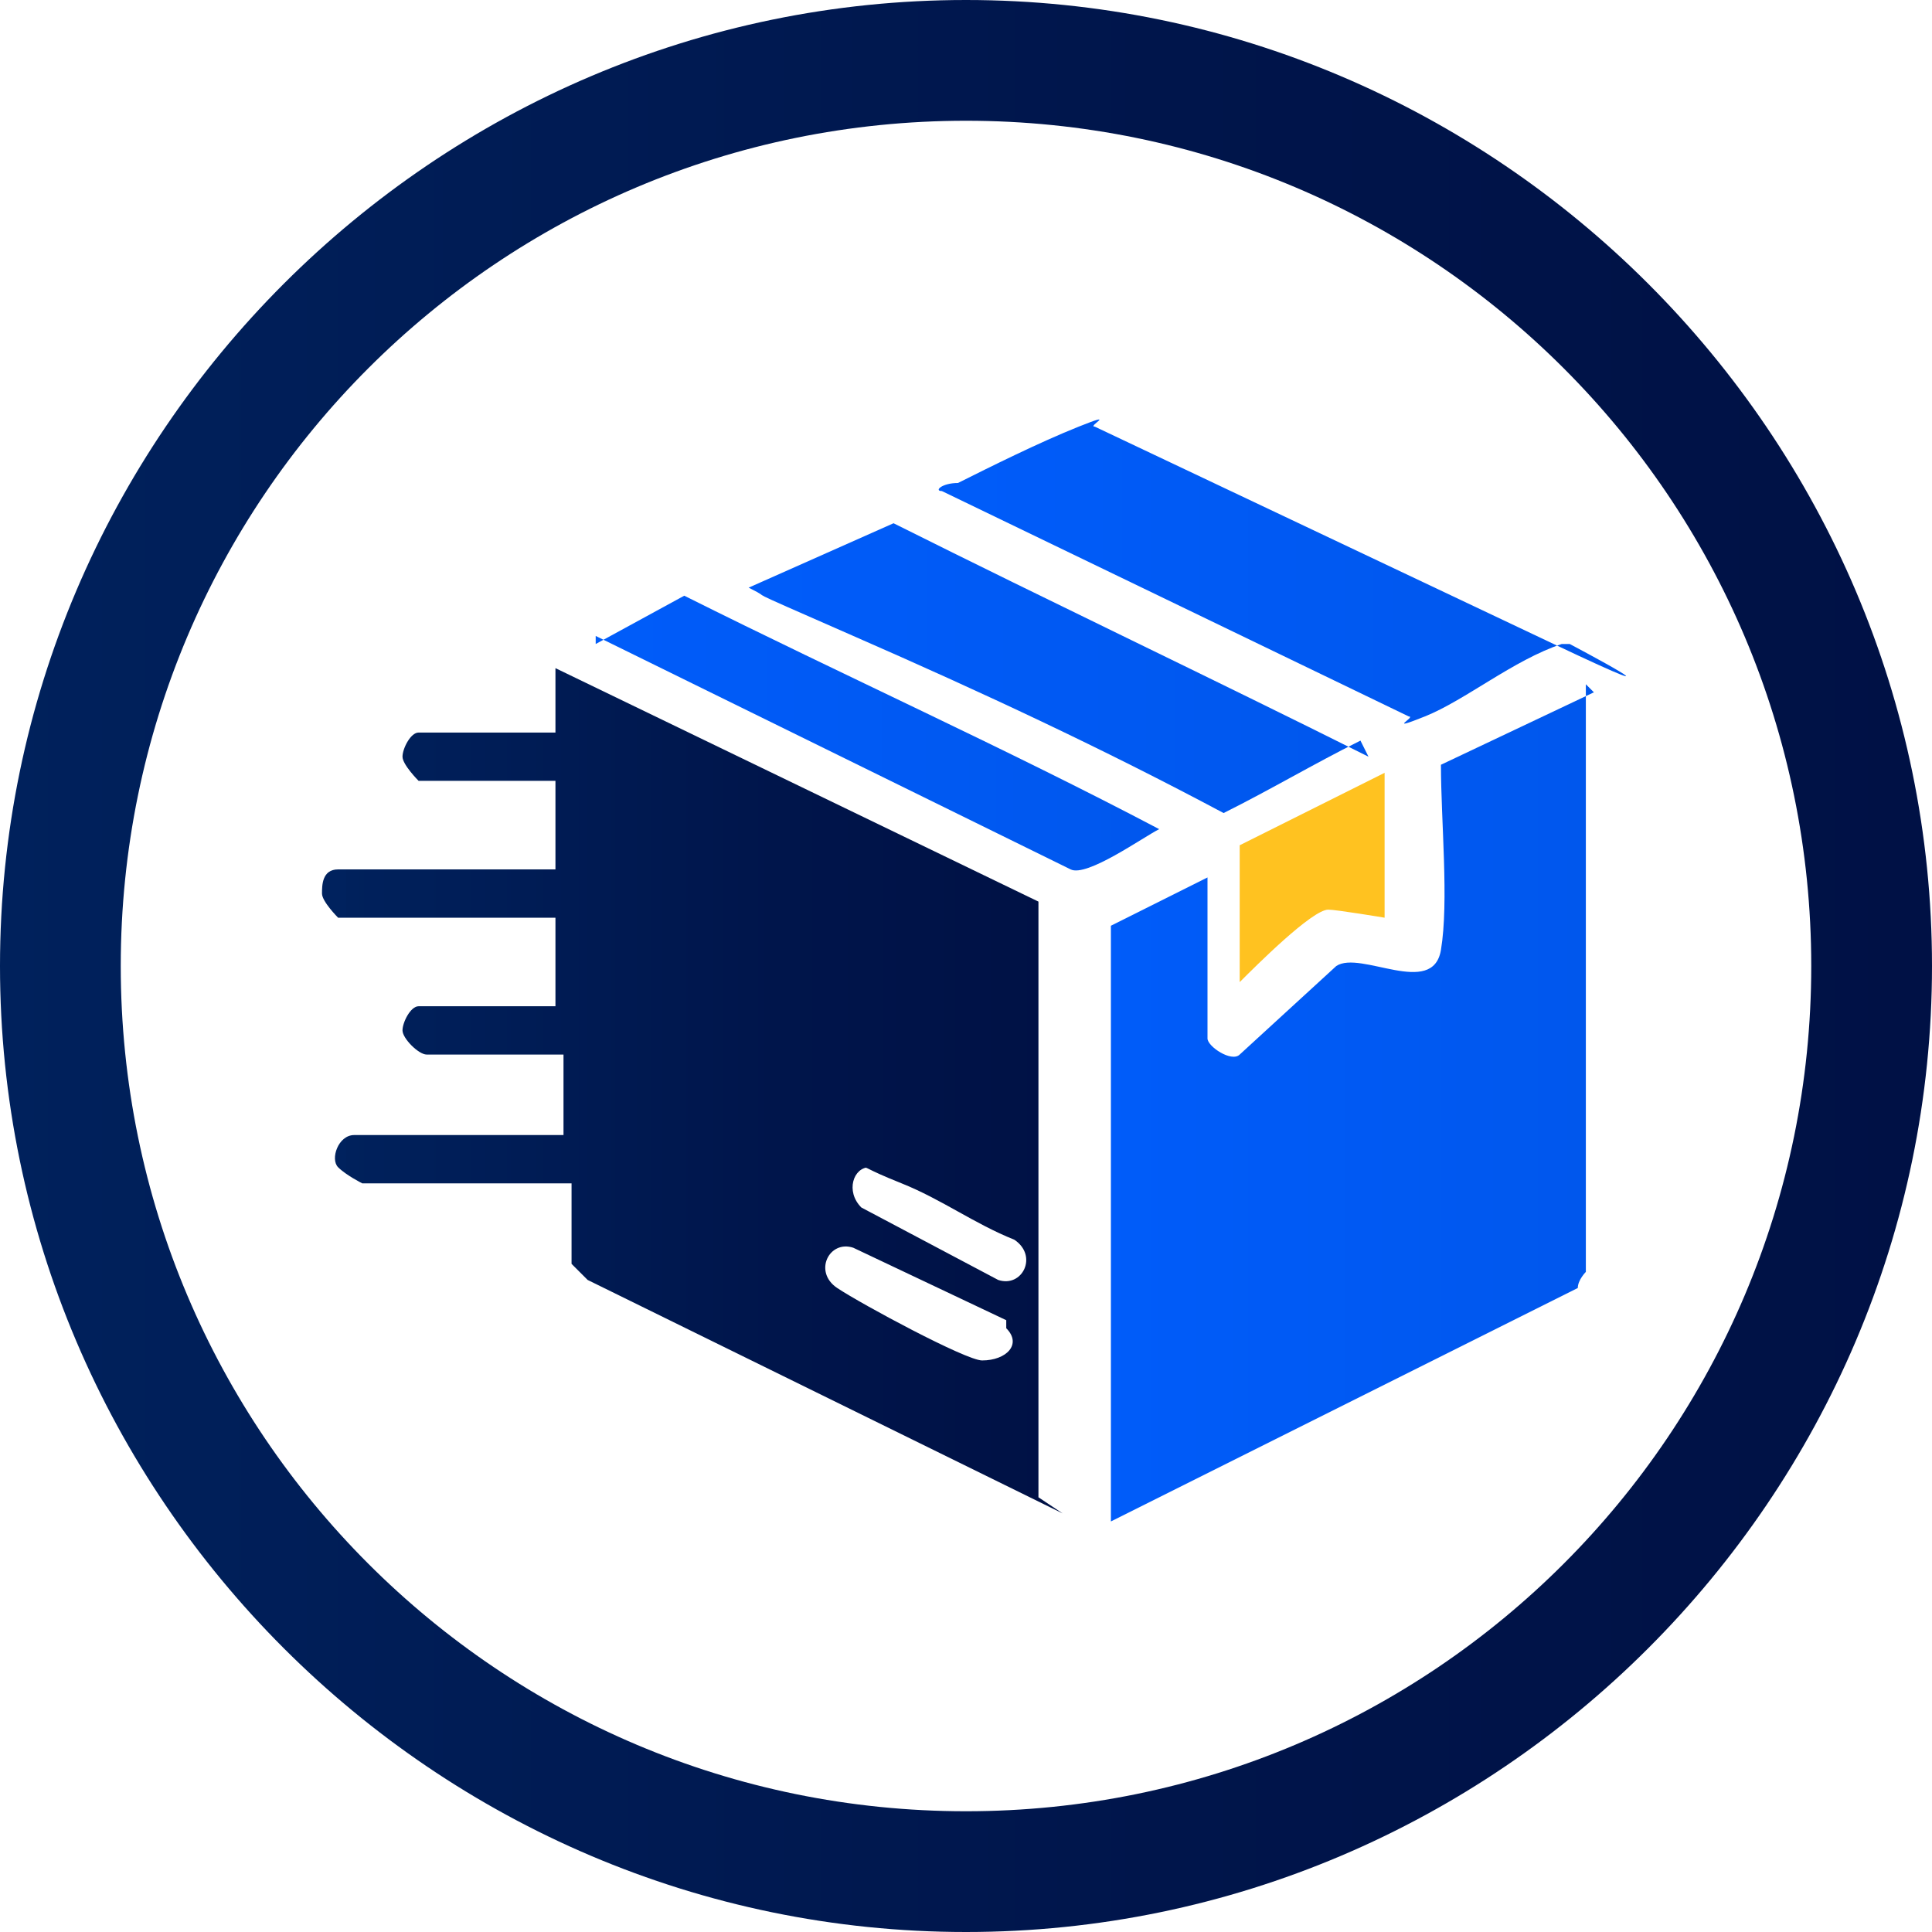
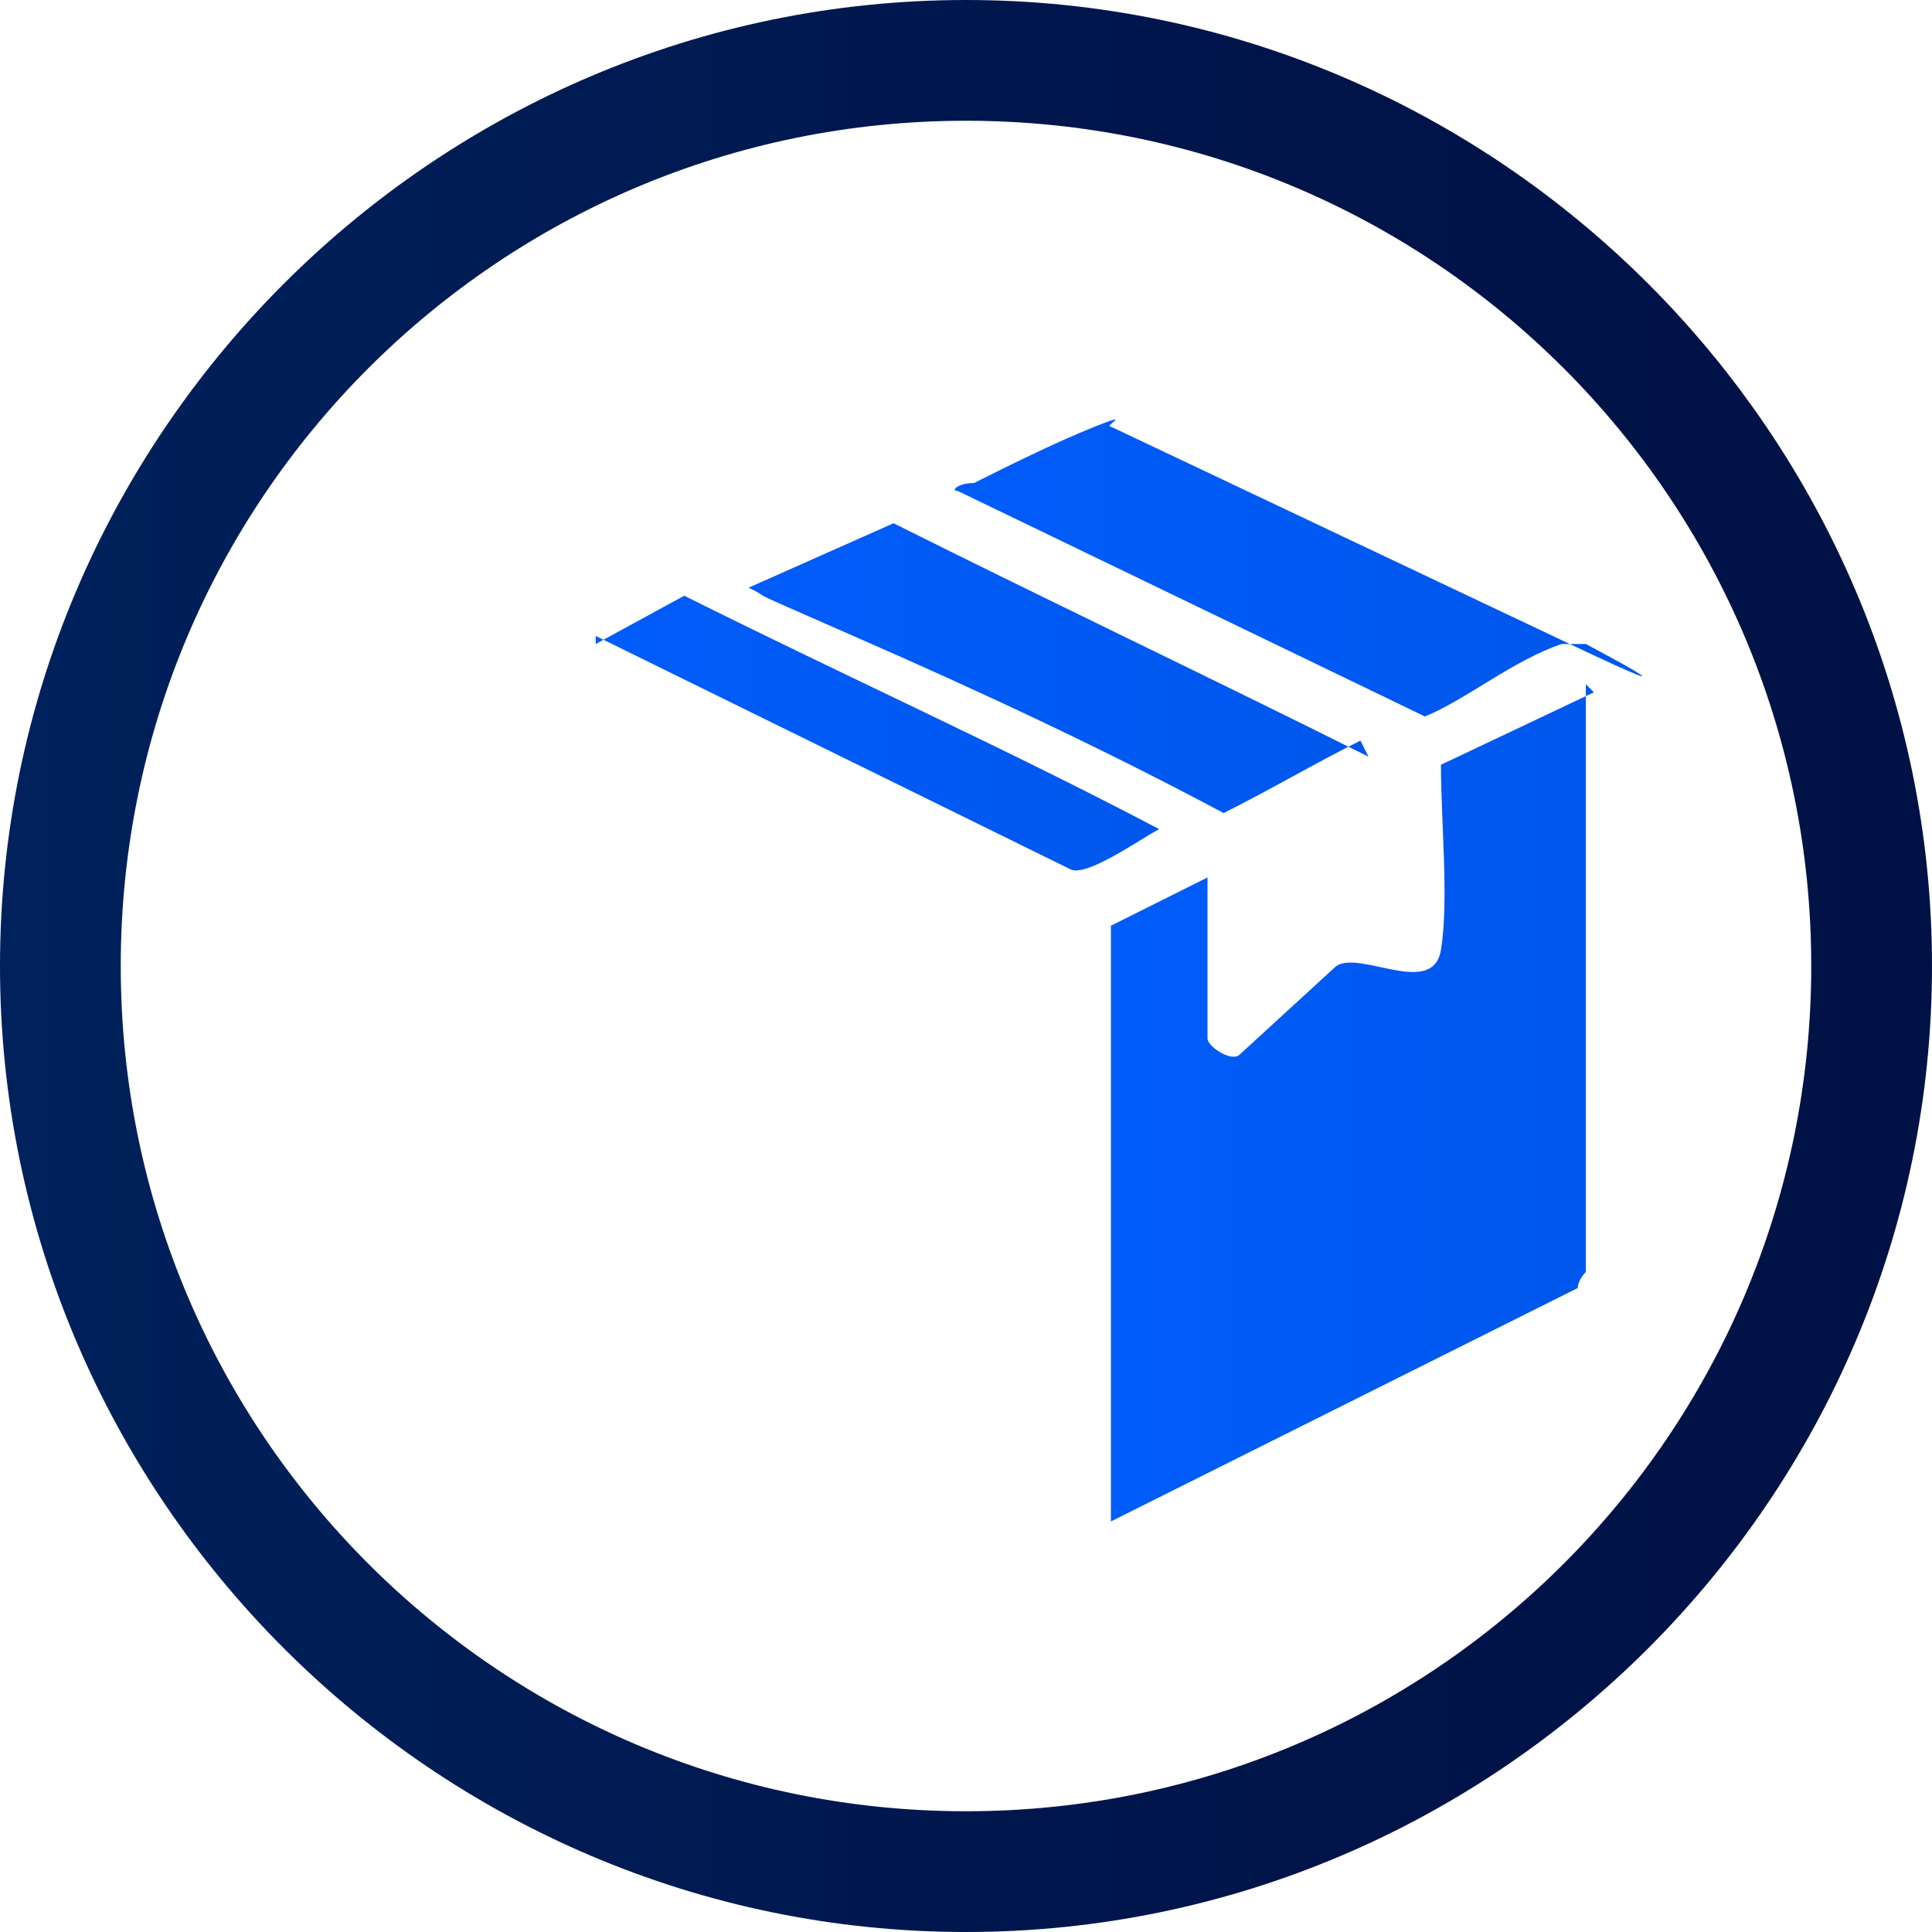
<svg xmlns="http://www.w3.org/2000/svg" xmlns:xlink="http://www.w3.org/1999/xlink" id="Layer_1" version="1.1" viewBox="0 0 24 24">
  <defs>
    <style>
      .st0 {
        fill: url(#linear-gradient2);
      }

      .st1 {
        fill: #ffc220;
      }

      .st2 {
        fill: url(#linear-gradient10);
      }

      .st3 {
        fill: #fff;
      }

      .st4 {
        fill: url(#linear-gradient1);
      }

      .st5 {
        fill: url(#linear-gradient9);
      }

      .st6 {
        fill: url(#linear-gradient8);
      }

      .st7 {
        fill: url(#linear-gradient7);
      }

      .st8 {
        fill: url(#linear-gradient4);
      }

      .st9 {
        fill: url(#linear-gradient5);
      }

      .st10 {
        fill: url(#linear-gradient3);
      }

      .st11 {
        display: none;
      }

      .st12 {
        fill: url(#linear-gradient6);
      }

      .st13 {
        fill: url(#linear-gradient);
      }
    </style>
    <linearGradient id="linear-gradient" x1="0" y1="12" x2="24" y2="12" gradientUnits="userSpaceOnUse">
      <stop offset="0" stop-color="#00225e" />
      <stop offset="0" stop-color="#00215c" />
      <stop offset=".6" stop-color="#00154b" />
      <stop offset="1" stop-color="#001145" />
    </linearGradient>
    <linearGradient id="linear-gradient1" x1="2.7" y1="12" x2="21.3" y2="12" gradientUnits="userSpaceOnUse">
      <stop offset="0" stop-color="#005cfa" />
      <stop offset="1" stop-color="#0057ed" />
    </linearGradient>
    <linearGradient id="linear-gradient2" x1="3" y1="14" x2="21" y2="14" gradientTransform="translate(0 26) scale(1 -1)" xlink:href="#linear-gradient1" />
    <linearGradient id="linear-gradient3" x1="5" y1="12.2" x2="16.4" y2="12.2" xlink:href="#linear-gradient" />
    <linearGradient id="linear-gradient4" x1="6.1" y1="7" x2="14.1" y2="7" xlink:href="#linear-gradient1" />
    <linearGradient id="linear-gradient5" x1="15.5" y1="9.7" x2="17.3" y2="9.7" xlink:href="#linear-gradient1" />
    <linearGradient id="linear-gradient6" x1="4.3" y1="13.6" x2="13.2" y2="13.6" xlink:href="#linear-gradient" />
    <linearGradient id="linear-gradient7" x1="13.7" y1="13.6" x2="19.7" y2="13.6" xlink:href="#linear-gradient1" />
    <linearGradient id="linear-gradient8" x1="11.6" y1="7.1" x2="19.4" y2="7.1" xlink:href="#linear-gradient1" />
    <linearGradient id="linear-gradient9" x1="9.2" y1="8.2" x2="16.9" y2="8.2" xlink:href="#linear-gradient1" />
    <linearGradient id="linear-gradient10" x1="7.4" y1="9.2" x2="14.5" y2="9.2" xlink:href="#linear-gradient1" />
  </defs>
  <path class="st13" d="M12,0C5.4,0,0,5.4,0,12s5.4,12,12,12,12-5.4,12-12S18.6,0,12,0ZM12,22.5c-5.8,0-10.5-4.7-10.5-10.5S6.2,1.5,12,1.5s10.5,4.7,10.5,10.5-4.7,10.5-10.5,10.5h0Z" />
  <g class="st11">
    <g>
-       <path class="st4" d="M12,21.3c5.2,0,9.3-4.2,9.3-9.3S17.2,2.7,12,2.7,2.7,6.8,2.7,12s4.2,9.3,9.3,9.3Z" />
      <path class="st1" d="M17.7,13.3c-.1,1.8-1.8,3.2-3.5,3.3h-4.5v-2h4.5c.8,0,1.5-.9,1.5-1.7s-.7-1.7-1.5-1.7h-4v1.6l-3.9-2.6,3.9-2.6v1.6h4c1.7,0,3.3,1.5,3.5,3.3,0,.2,0,.6,0,.8Z" />
      <path class="st3" d="M14.3,16.9h-4.8v-2.7h4.9c.6,0,1.2-.8,1.2-1.3s-.6-1.3-1.2-1.3h-3.6v1.9l-4.8-3.2,4.8-3.2v1.9h3.6c1.9,0,3.6,1.7,3.8,3.6,0,.2,0,.6,0,.8-.2,1.9-1.9,3.5-3.8,3.6h0ZM10,16.3h4.2c1.6,0,3-1.4,3.2-3,0-.2,0-.5,0-.7-.1-1.6-1.6-2.9-3.2-3h-4.3v-1.3l-3,2,3,2v-1.3h4.3c1,0,1.8,1.1,1.8,2s-.8,2-1.8,2h-4.2v1.4h0Z" />
    </g>
  </g>
  <g class="st11">
    <g>
      <path class="st0" d="M12,21c5,0,9-4,9-9S17,3,12,3,3,7,3,12s4,9,9,9Z" />
      <path class="st3" d="M10.5,16.6c-.2,0-.5,0-.6-.3l-3.7-3.7c-.2-.2-.3-.4-.3-.7s0-.5.3-.7l1-1c.2-.2.4-.3.7-.3s.5,0,.6.3l2.1,2.1,4.7-4.7c.2-.2.4-.3.7-.3s.5,0,.7.3l1,1c.4.4.4.9,0,1.3l-6.3,6.3c-.2.2-.4.3-.7.3Z" />
-       <path class="st1" d="M10.4,15.8l-3.7-3.7c0,0,0-.2,0-.2l1-1c0,0,.2,0,.2,0l2.5,2.5c0,0,.2,0,.2,0l5.1-5.1c0,0,.2,0,.2,0l1,1c0,0,0,.2,0,.2l-6.3,6.3c0,0-.2,0-.2,0h0Z" />
    </g>
  </g>
  <g class="st11">
    <path class="st1" d="M15.6,19.2c-.2,0-.6,0-.9,0-3-.3-4.5-4-2.5-6.3s7-.9,6.7,2.8-1.6,3.3-3.4,3.5ZM13.8,13.8c-.4,0-.5.7,0,.8.7.1.6-.9,0-.8ZM16,13.9c0,0-.1,0-.2,0l-2.1,2.1c-.3.5.2.9.6.5l2.1-2.2c.2-.4,0-.7-.5-.6ZM16.2,16.2c-.5,0-.4.9.2.8s.4-.9-.2-.8Z" />
    <path class="st10" d="M14.7,10.8c-1.2.1-2.4.7-3.2,1.7l-.6-.7-4.9,4.9c-.4.6,0,1.3.8,1.2s.6-.7,1-.3-.4,1-.8,1.1c-1.6.4-2.6-1.4-1.6-2.6l4.8-4.8c0,0-.6-.5-.7-.6-.3-.2-.6-.4-1-.6,0-.1,1.4-1.3,1.6-1.5,1-.8,2.9-2.1,4.2-2s.3,0,.4,0c.1,0,.6-.7.8-.8.5-.3.9.2.6.7s-.7.7-.8.8c.3,1.2-.3,2.4-.8,3.5Z" />
    <path class="st8" d="M14.1,5.9c0,0-.2,0-.2,0-1.8.2-3.5,1.5-4.9,2.6s-.6.6-.6.6,0,0,0,0c-.3-.8-.6-1.4-1.4-1.8s-.6-.3-.7-.4-.2-.4,0-.5.6-.5.8-.6c2.2-1.4,4.9-1.2,7.1.2Z" />
-     <path class="st9" d="M17.3,11.3c-.6-.3-1.2-.5-1.8-.5.4-.9.7-1.8.7-2.7.7.9,1,2.1,1.1,3.2Z" />
  </g>
  <g>
-     <path class="st12" d="M13.2,18.8l-5.9-2.9s-.2-.2-.2-.2v-1h-2.6c0,0-.2-.1-.3-.2s0-.4.2-.4h2.6v-1h-1.7c-.1,0-.3-.2-.3-.3s.1-.3.2-.3h1.7v-1.1h-2.7c0,0-.2-.2-.2-.3s0-.3.2-.3h2.7v-1.1h-1.7c0,0-.2-.2-.2-.3s.1-.3.2-.3h1.7v-.8l6,2.9v7.4ZM10.8,14.5c-.2,0-.3.3-.1.5l1.7.9c.3.1.5-.3.2-.5-.5-.2-.9-.5-1.4-.7s-.4-.2-.5-.2ZM12.5,16.4l-1.9-.9c-.3-.1-.5.3-.2.5s1.6.9,1.8.9c.3,0,.5-.2.3-.4Z" />
    <path class="st7" d="M19.7,8.5v7.3s-.1.1-.1.2l-5.8,2.9v-7.4l1.2-.6v2c0,.1.3.3.4.2l1.2-1.1c.3-.2,1.2.4,1.3-.2s0-1.6,0-2.3l1.9-.9Z" />
-     <path class="st6" d="M19.4,8s0,0,0,0c-.6.2-1.2.7-1.7.9s-.1,0-.2,0l-5.8-2.8c-.1,0,0-.1.2-.1.4-.2,1-.5,1.5-.7s.1,0,.2,0c1.9.9,3.8,1.8,5.7,2.7s.2,0,.2,0Z" />
+     <path class="st6" d="M19.4,8s0,0,0,0c-.6.2-1.2.7-1.7.9l-5.8-2.8c-.1,0,0-.1.2-.1.4-.2,1-.5,1.5-.7s.1,0,.2,0c1.9.9,3.8,1.8,5.7,2.7s.2,0,.2,0Z" />
    <path class="st5" d="M16.9,9.2h0c-.6.3-1.1.6-1.7.9-1.5-.8-3-1.5-4.6-2.2s-.9-.4-1.3-.6,0,0,0,0l1.8-.8c2,1,3.9,1.9,5.9,2.9Z" />
    <path class="st2" d="M7.4,8h0c0,0,1.1-.6,1.1-.6,2,1,4,1.9,5.9,2.9-.2.1-.9.6-1.1.5l-5.9-2.9Z" />
-     <path class="st1" d="M15.4,10.5l1.8-.9c0,.6,0,1.2,0,1.8,0,0-.6-.1-.7-.1-.2,0-.9.7-1.1.9v-1.7Z" />
  </g>
</svg>